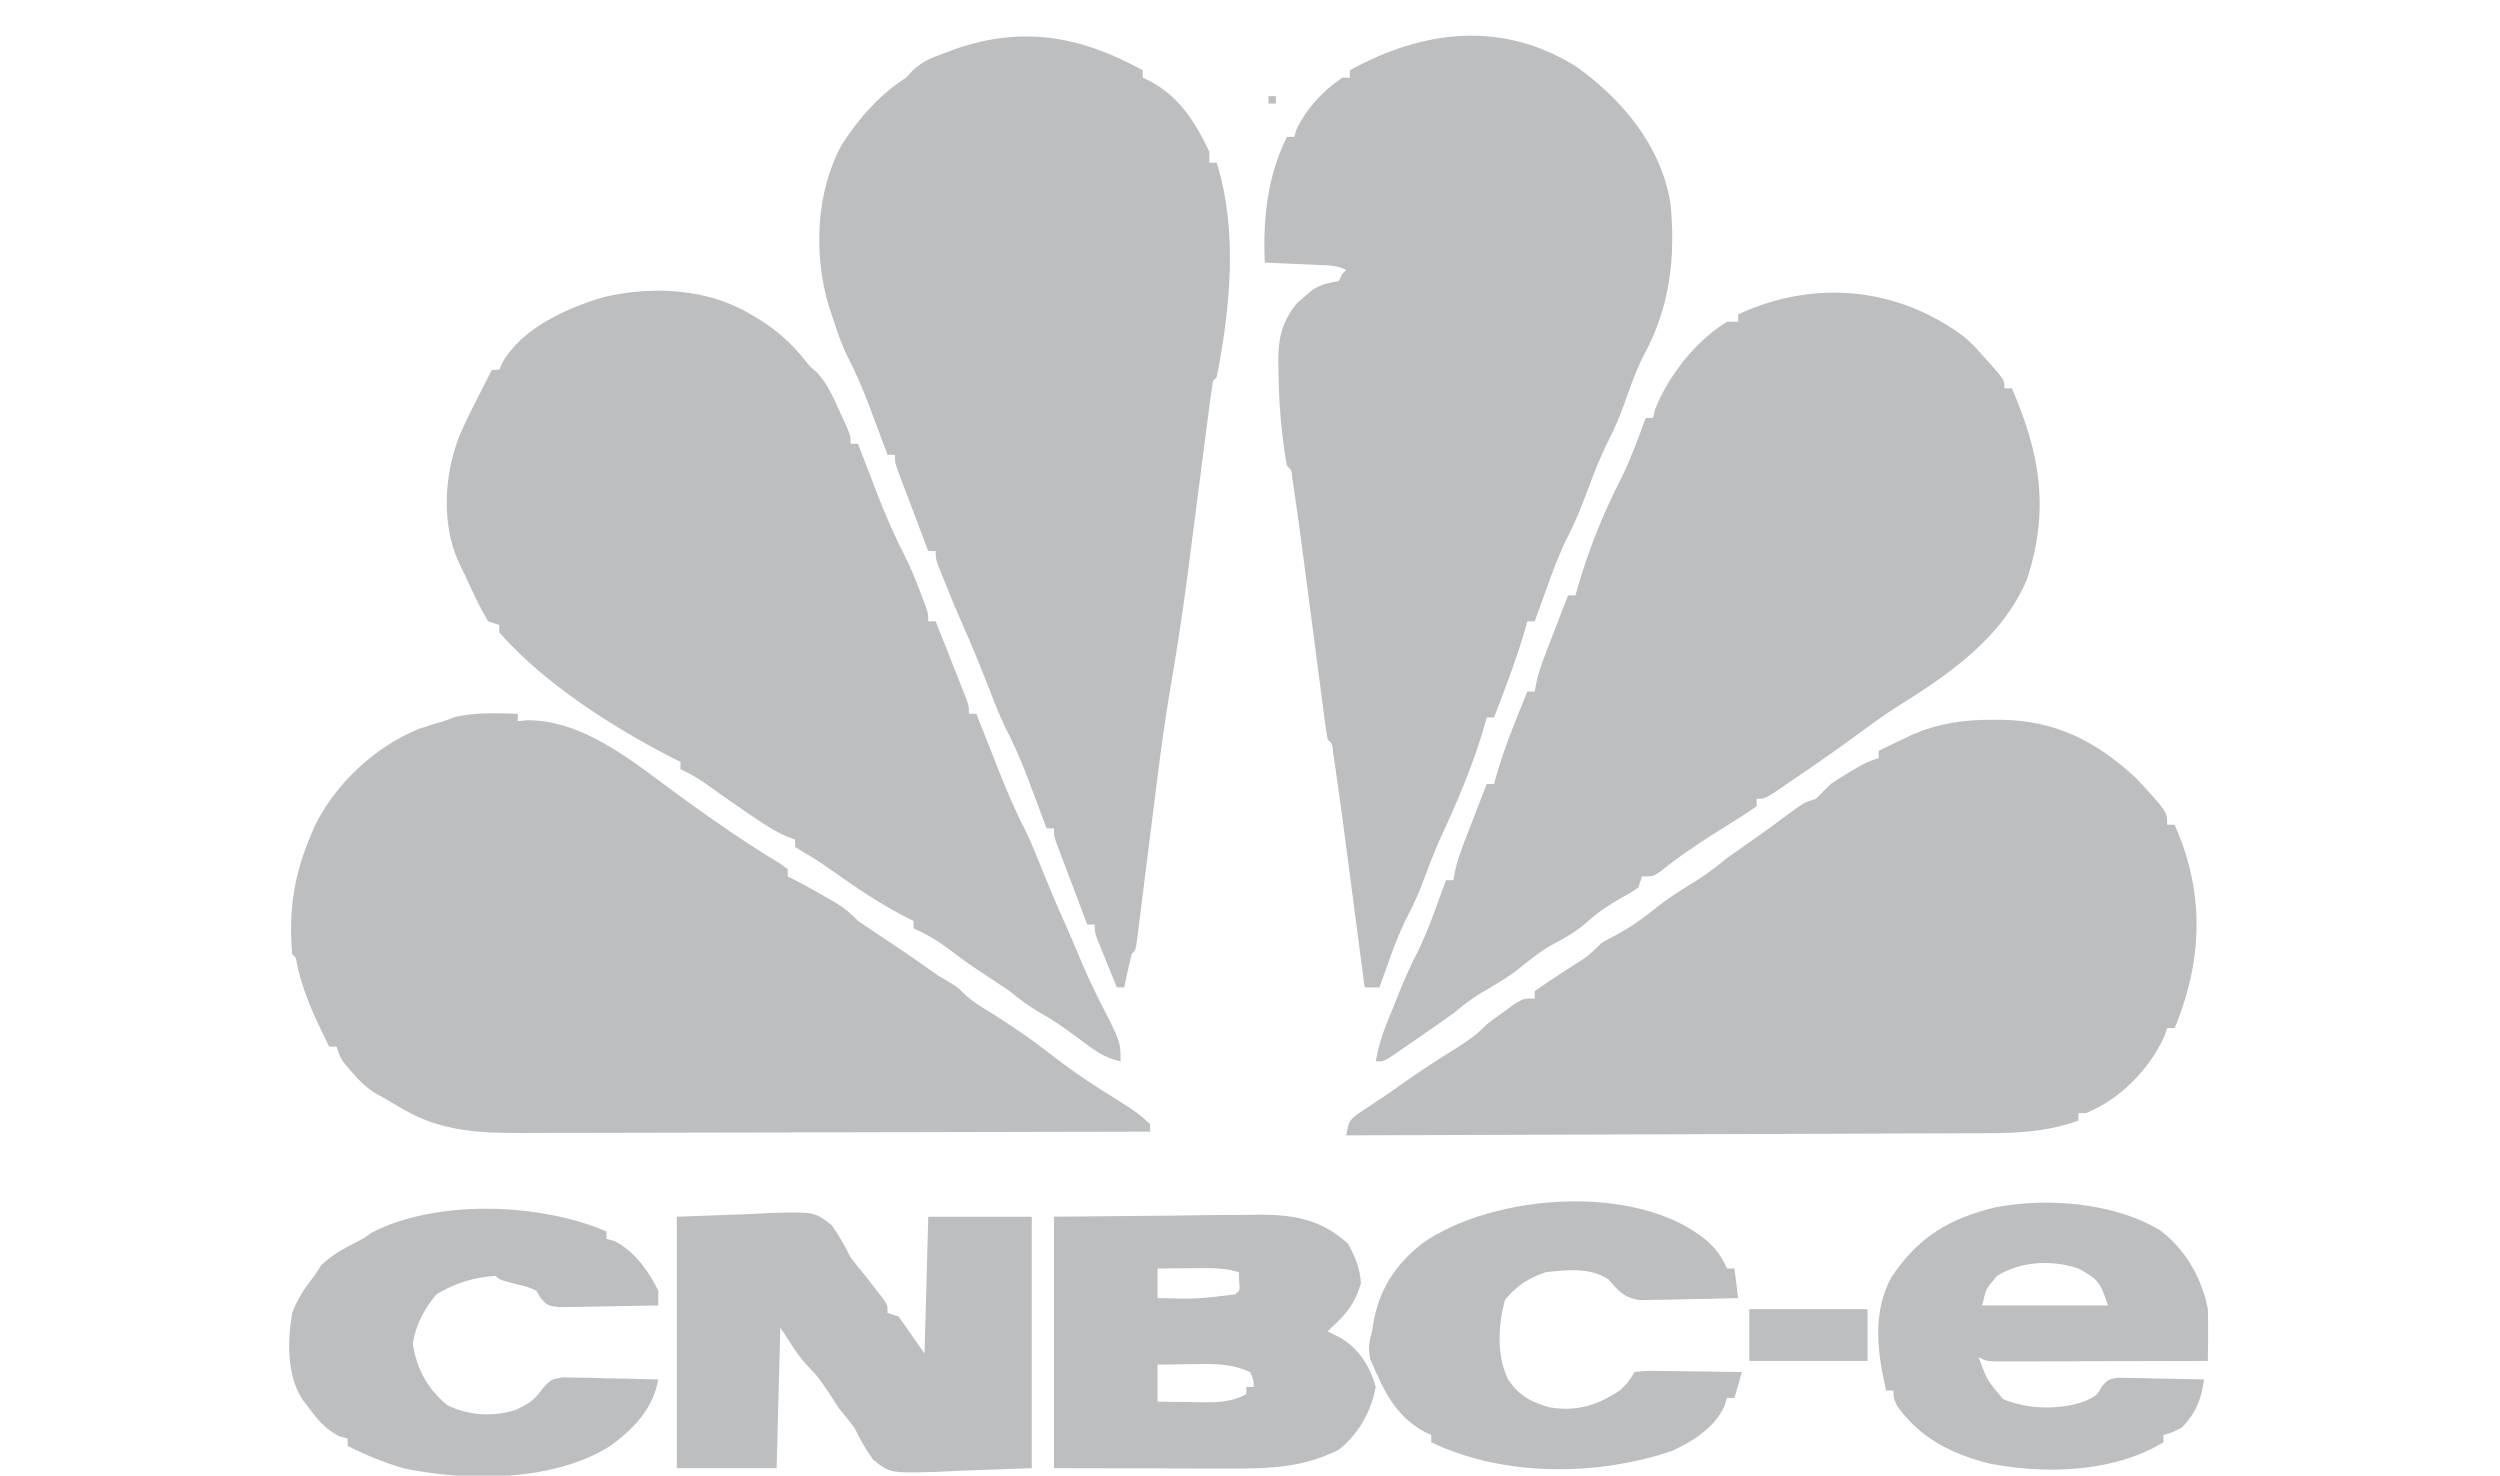
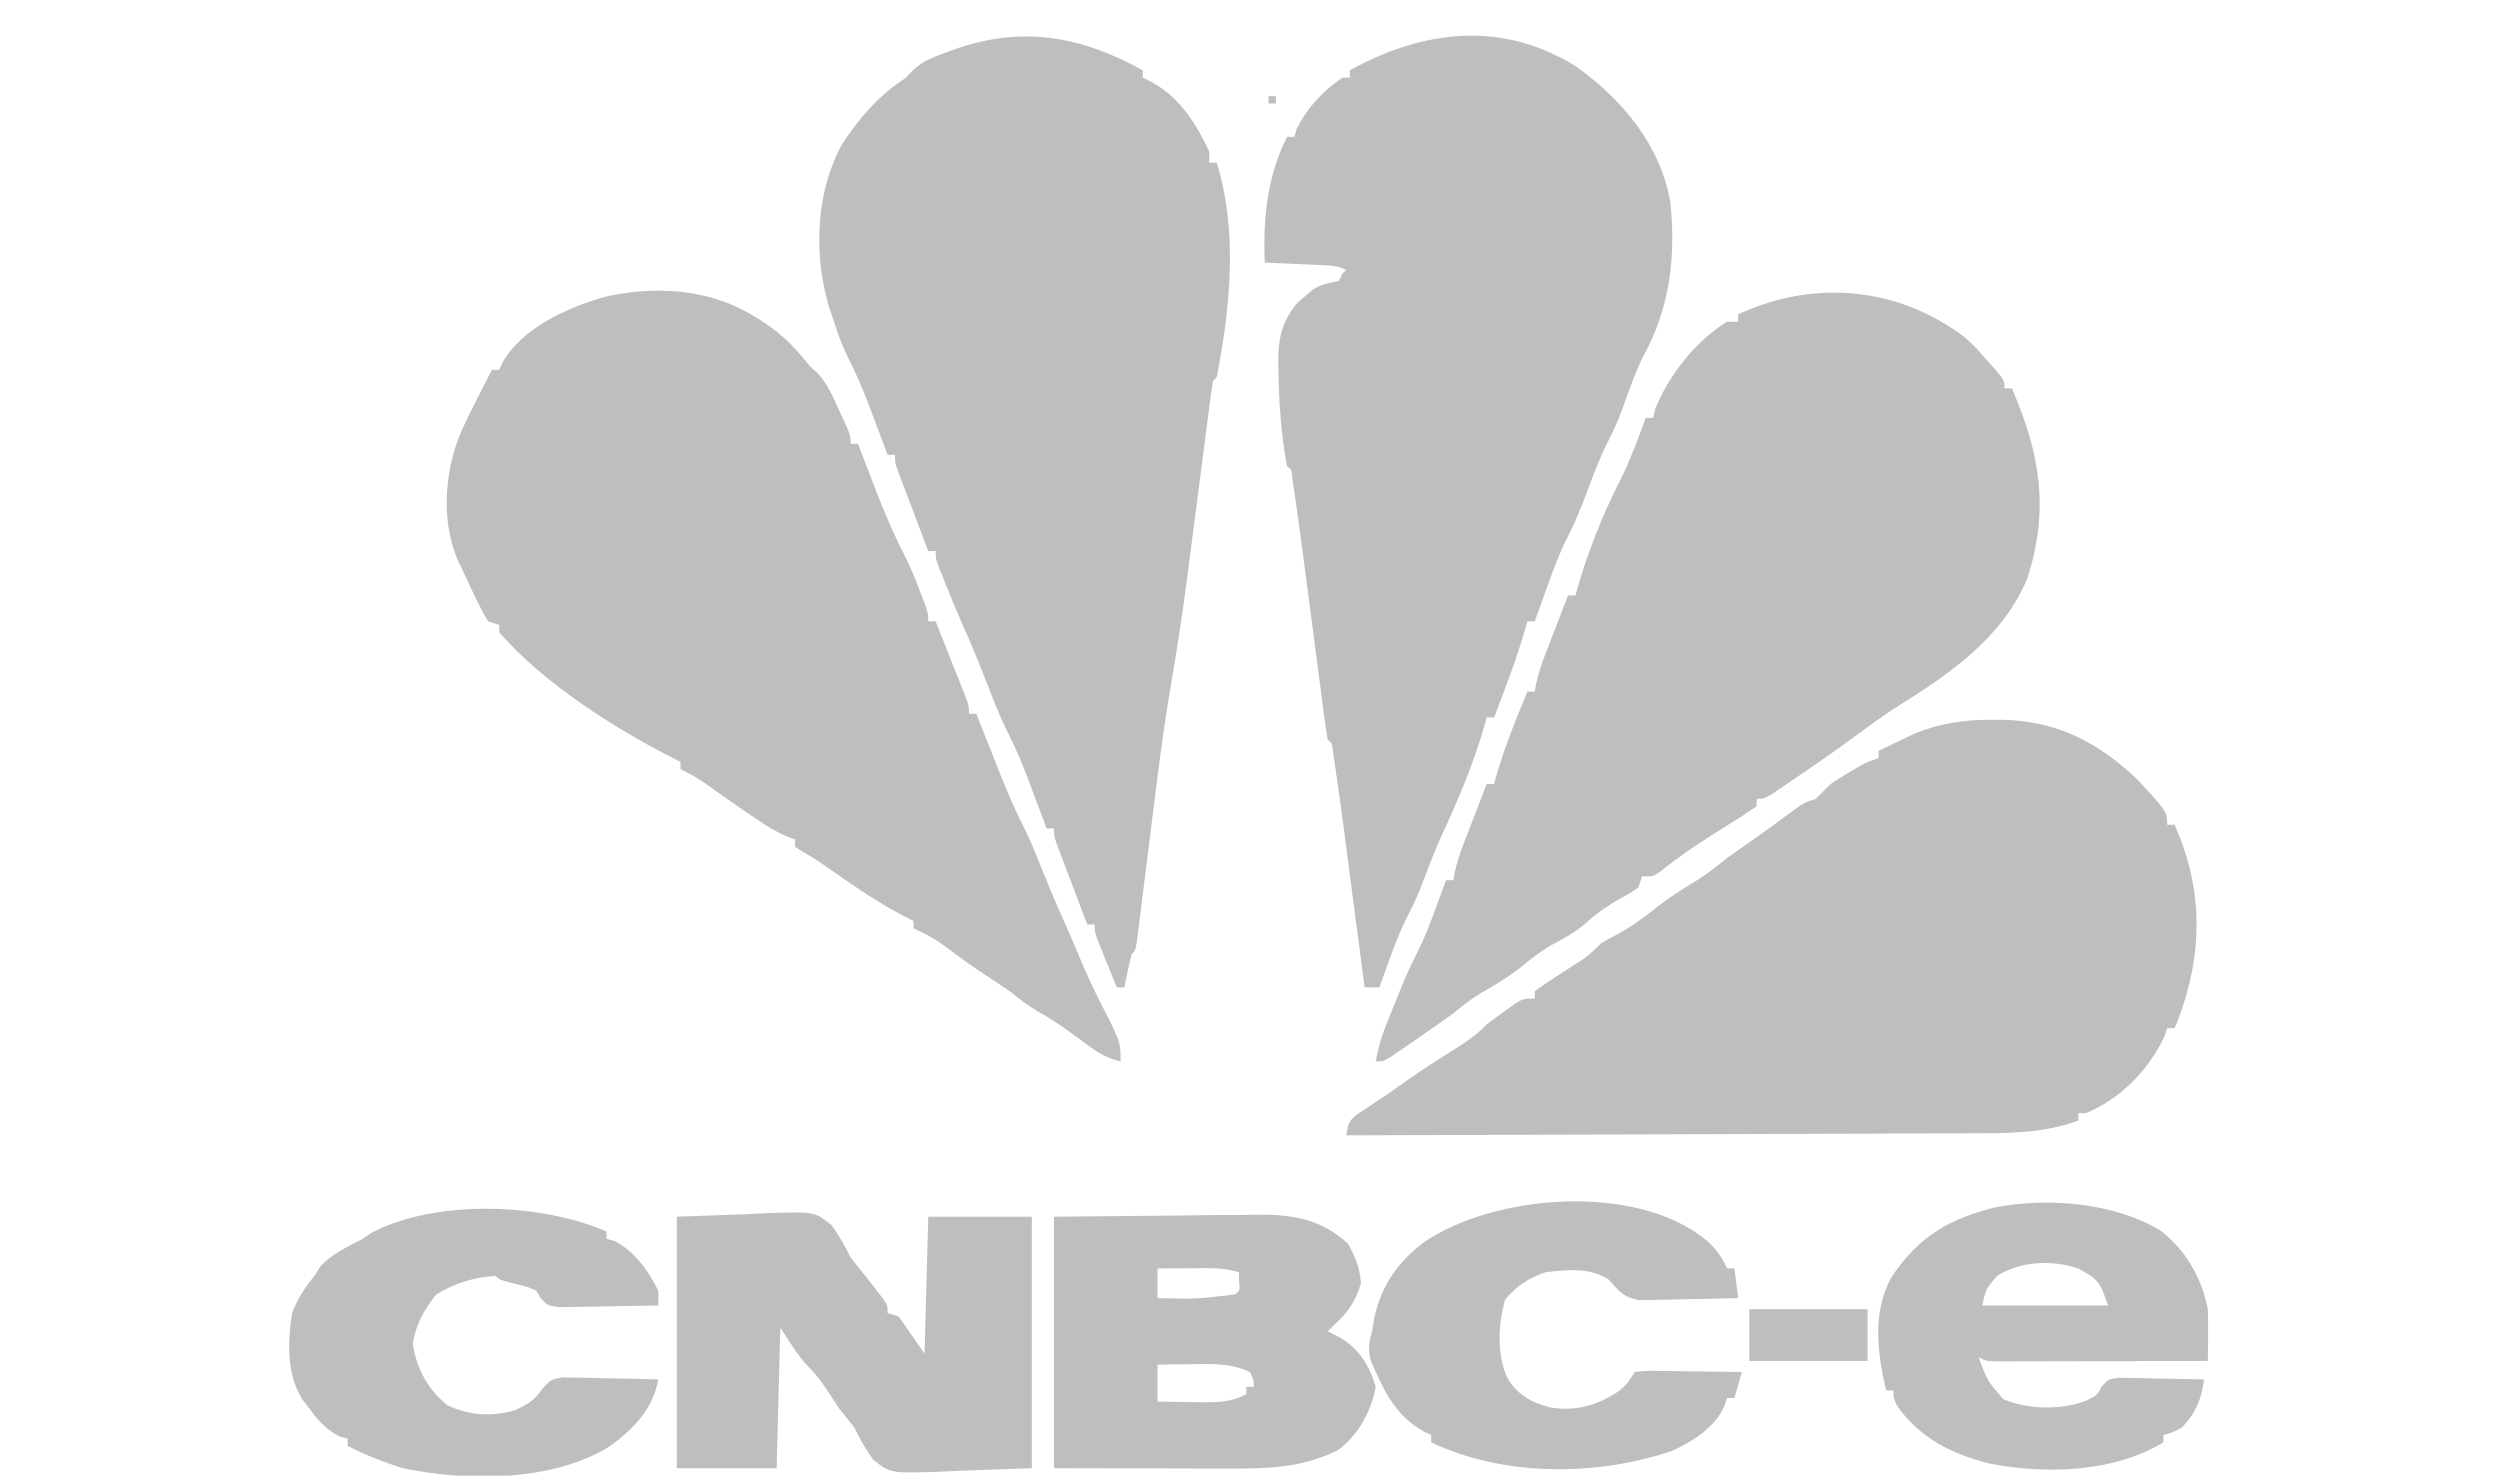
<svg xmlns="http://www.w3.org/2000/svg" version="1.1" width="676" height="399">
  <path d="M0 0 C0 0.66 0 1.32 0 2 C0.592 2.281 1.183 2.562 1.793 2.852 C9.808 7.022 14.19 13.976 18 22 C18 22.99 18 23.98 18 25 C18.66 25 19.32 25 20 25 C25.75 43.448 23.668 64.293 20 83 C19.67 83.33 19.34 83.66 19 84 C18.66 85.984 18.38 87.978 18.124 89.975 C17.957 91.259 17.789 92.543 17.617 93.865 C17.529 94.558 17.441 95.251 17.35 95.965 C17.071 98.153 16.787 100.339 16.502 102.526 C15.791 107.979 15.09 113.434 14.388 118.888 C13.705 124.198 13.018 129.508 12.324 134.816 C12.226 135.567 12.128 136.317 12.027 137.09 C10.715 147.099 9.211 157.056 7.479 167.002 C6.065 175.264 4.952 183.558 3.895 191.871 C3.808 192.55 3.722 193.228 3.633 193.927 C3.02 198.763 2.415 203.6 1.812 208.438 C1.198 213.36 0.581 218.283 -0.043 223.204 C-0.289 225.152 -0.529 227.101 -0.77 229.049 C-0.917 230.213 -1.064 231.377 -1.216 232.576 C-1.407 234.116 -1.407 234.116 -1.603 235.687 C-2 238 -2 238 -3 239 C-3.391 240.512 -3.74 242.035 -4.062 243.562 C-4.239 244.389 -4.416 245.215 -4.598 246.066 C-4.73 246.704 -4.863 247.343 -5 248 C-5.66 248 -6.32 248 -7 248 C-8.004 245.543 -9.004 243.085 -10 240.625 C-10.286 239.926 -10.572 239.228 -10.867 238.508 C-13 233.227 -13 233.227 -13 231 C-13.66 231 -14.32 231 -15 231 C-16.505 227.044 -18.003 223.085 -19.5 219.125 C-20.144 217.433 -20.144 217.433 -20.801 215.707 C-21.207 214.631 -21.613 213.554 -22.031 212.445 C-22.408 211.45 -22.785 210.455 -23.174 209.43 C-24 207 -24 207 -24 205 C-24.66 205 -25.32 205 -26 205 C-26.221 204.406 -26.443 203.811 -26.671 203.199 C-27.693 200.464 -28.721 197.732 -29.75 195 C-30.098 194.065 -30.446 193.131 -30.805 192.168 C-32.643 187.3 -34.617 182.635 -37.009 178.015 C-38.917 174.135 -40.43 170.088 -42 166.062 C-44.231 160.366 -46.534 154.729 -49.045 149.15 C-50.525 145.818 -51.895 142.446 -53.25 139.062 C-53.518 138.404 -53.786 137.746 -54.062 137.068 C-56 132.239 -56 132.239 -56 130 C-56.66 130 -57.32 130 -58 130 C-59.505 126.044 -61.003 122.085 -62.5 118.125 C-62.929 116.997 -63.359 115.869 -63.801 114.707 C-64.207 113.631 -64.613 112.554 -65.031 111.445 C-65.408 110.45 -65.785 109.455 -66.174 108.43 C-67 106 -67 106 -67 104 C-67.66 104 -68.32 104 -69 104 C-69.221 103.406 -69.443 102.811 -69.671 102.199 C-70.693 99.464 -71.721 96.732 -72.75 94 C-73.098 93.065 -73.446 92.131 -73.805 91.168 C-75.663 86.246 -77.673 81.543 -80.089 76.872 C-81.589 73.79 -82.618 70.633 -83.688 67.375 C-84.104 66.125 -84.52 64.874 -84.949 63.586 C-89.031 49.655 -88.411 32.993 -81.355 20.07 C-76.569 12.759 -71.33 6.743 -64 2 C-63.404 1.352 -62.809 0.703 -62.195 0.035 C-59.527 -2.438 -57.097 -3.383 -53.688 -4.625 C-52.598 -5.03 -51.509 -5.435 -50.387 -5.852 C-32.188 -12.023 -16.65 -9.174 0 0 Z " fill="#BCBEC0" transform="translate(309,19)" />
  <path d="M0 0 C12.487 8.907 22.86 21.254 25.516 36.766 C27.014 51.507 25.417 65.239 18.203 78.336 C16.126 82.466 14.622 86.795 13.079 91.148 C11.858 94.535 10.529 97.757 8.883 100.961 C6.704 105.202 5.015 109.569 3.348 114.031 C1.697 118.449 0.033 122.776 -2.137 126.969 C-4.47 131.51 -6.184 136.23 -7.902 141.031 C-8.218 141.901 -8.534 142.771 -8.859 143.668 C-9.628 145.788 -10.392 147.909 -11.152 150.031 C-11.812 150.031 -12.472 150.031 -13.152 150.031 C-13.299 150.567 -13.446 151.104 -13.598 151.656 C-15.974 159.96 -19.063 167.974 -22.152 176.031 C-22.812 176.031 -23.472 176.031 -24.152 176.031 C-24.299 176.579 -24.446 177.127 -24.598 177.691 C-27.687 188.611 -32.156 199.002 -36.934 209.277 C-38.309 212.386 -39.517 215.537 -40.715 218.719 C-42.027 222.198 -43.341 225.563 -45.09 228.844 C-48.464 235.245 -50.682 242.246 -53.152 249.031 C-54.472 249.031 -55.792 249.031 -57.152 249.031 C-57.277 248.079 -57.277 248.079 -57.405 247.107 C-58.279 240.438 -59.156 233.77 -60.033 227.101 C-60.36 224.62 -60.685 222.138 -61.011 219.656 C-61.481 216.069 -61.953 212.482 -62.426 208.895 C-62.569 207.802 -62.711 206.71 -62.858 205.585 C-63.599 199.981 -64.374 194.382 -65.198 188.79 C-65.356 187.711 -65.515 186.632 -65.678 185.52 C-65.898 183.098 -65.898 183.098 -67.152 182.031 C-67.472 180.234 -67.732 178.426 -67.969 176.616 C-68.122 175.457 -68.276 174.298 -68.434 173.103 C-68.598 171.837 -68.761 170.57 -68.93 169.266 C-69.192 167.279 -69.454 165.293 -69.716 163.306 C-70.084 160.507 -70.448 157.707 -70.813 154.907 C-71.532 149.389 -72.258 143.873 -72.984 138.357 C-73.235 136.447 -73.483 134.537 -73.732 132.626 C-74.515 126.643 -75.33 120.666 -76.209 114.696 C-76.444 113.098 -76.444 113.098 -76.684 111.468 C-76.904 109.092 -76.904 109.092 -78.152 108.031 C-79.728 99.406 -80.368 90.726 -80.465 81.969 C-80.482 81.185 -80.5 80.4 -80.518 79.592 C-80.512 73.39 -79.437 68.698 -75.285 63.852 C-74.623 63.292 -73.96 62.733 -73.277 62.156 C-72.291 61.294 -72.291 61.294 -71.285 60.414 C-68.895 58.864 -66.924 58.548 -64.152 58.031 C-63.822 57.371 -63.492 56.711 -63.152 56.031 C-62.822 55.701 -62.492 55.371 -62.152 55.031 C-64.502 53.857 -66.103 53.831 -68.723 53.715 C-70.067 53.652 -70.067 53.652 -71.438 53.588 C-72.375 53.549 -73.312 53.509 -74.277 53.469 C-75.695 53.404 -75.695 53.404 -77.141 53.338 C-79.478 53.232 -81.815 53.13 -84.152 53.031 C-84.681 41.238 -83.492 29.711 -78.152 19.031 C-77.492 19.031 -76.832 19.031 -76.152 19.031 C-75.967 18.371 -75.781 17.711 -75.59 17.031 C-72.885 11.386 -68.374 6.491 -63.152 3.031 C-62.492 3.031 -61.832 3.031 -61.152 3.031 C-61.152 2.371 -61.152 1.711 -61.152 1.031 C-41.167 -9.976 -19.906 -12.432 0 0 Z " fill="#BCBEC0" transform="translate(426.152,17.969)" />
  <path d="M0 0 C0.696 0.41 1.392 0.82 2.109 1.242 C7.023 4.293 10.746 7.585 14.395 12.07 C15.97 14.059 15.97 14.059 17.965 15.766 C20.681 18.748 22.117 21.966 23.75 25.625 C24.066 26.306 24.382 26.986 24.707 27.688 C27 32.71 27 32.71 27 35 C27.66 35 28.32 35 29 35 C29.246 35.644 29.493 36.289 29.747 36.953 C30.889 39.929 32.038 42.902 33.188 45.875 C33.575 46.888 33.962 47.901 34.361 48.945 C36.599 54.715 39.05 60.255 41.878 65.758 C43.391 68.782 44.615 71.837 45.812 75 C46.231 76.093 46.65 77.186 47.082 78.312 C48 81 48 81 48 83 C48.66 83 49.32 83 50 83 C51.505 86.79 53.003 90.582 54.5 94.375 C55.144 95.995 55.144 95.995 55.801 97.648 C56.207 98.68 56.613 99.711 57.031 100.773 C57.597 102.203 57.597 102.203 58.174 103.662 C59 106 59 106 59 108 C59.66 108 60.32 108 61 108 C61.282 108.715 61.564 109.431 61.854 110.168 C63.149 113.447 64.45 116.723 65.75 120 C66.193 121.125 66.637 122.251 67.094 123.41 C69.227 128.776 71.418 134.022 74.075 139.149 C75.747 142.495 77.106 145.969 78.5 149.438 C80.583 154.56 82.689 159.658 84.973 164.695 C86.082 167.183 87.146 169.689 88.209 172.198 C91.005 178.799 91.005 178.799 94.125 185.25 C100 196.679 100 196.679 100 202 C95.659 201.117 92.677 198.796 89.188 196.188 C85.669 193.574 82.202 191.052 78.363 188.926 C75.278 187.159 72.739 185.249 70 183 C68.076 181.689 66.137 180.398 64.188 179.125 C60.576 176.745 57.047 174.332 53.625 171.688 C50.586 169.354 47.507 167.578 44 166 C44 165.34 44 164.68 44 164 C43.227 163.629 43.227 163.629 42.438 163.25 C36.252 160.078 30.56 156.419 24.875 152.438 C23.498 151.476 22.121 150.517 20.742 149.559 C20.101 149.112 19.46 148.666 18.8 148.207 C17.246 147.165 15.631 146.215 14.008 145.285 C13.345 144.861 12.683 144.437 12 144 C12 143.34 12 142.68 12 142 C11.292 141.746 10.585 141.492 9.855 141.23 C6.727 139.882 4.13 138.227 1.312 136.312 C0.267 135.605 -0.778 134.897 -1.855 134.168 C-5.542 131.626 -9.204 129.054 -12.844 126.445 C-14.841 125.107 -16.825 124.018 -19 123 C-19 122.34 -19 121.68 -19 121 C-19.587 120.714 -20.174 120.428 -20.779 120.134 C-37.104 111.802 -55.861 99.873 -68 86 C-68 85.34 -68 84.68 -68 84 C-68.99 83.67 -69.98 83.34 -71 83 C-72.301 80.821 -73.421 78.723 -74.5 76.438 C-74.808 75.795 -75.116 75.152 -75.434 74.49 C-76.301 72.666 -77.151 70.833 -78 69 C-78.538 67.904 -78.538 67.904 -79.086 66.785 C-83.659 56.439 -82.861 43.521 -78.905 33.189 C-77.393 29.532 -75.615 26.021 -73.812 22.5 C-73.444 21.773 -73.076 21.046 -72.697 20.297 C-71.802 18.529 -70.901 16.764 -70 15 C-69.34 15 -68.68 15 -68 15 C-67.747 14.412 -67.495 13.824 -67.234 13.219 C-61.909 3.647 -49.658 -1.758 -39.625 -4.695 C-26.563 -7.746 -11.696 -7.017 0 0 Z " fill="#BCBEC0" transform="translate(203,85)" />
  <path d="M0 0 C2.812 2.5 2.812 2.5 5 5 C5.536 5.592 6.072 6.183 6.625 6.793 C11 11.705 11 11.705 11 14 C11.66 14 12.32 14 13 14 C20.649 31.518 23.231 46.881 17.125 65.562 C10.413 81.566 -4.068 91.411 -18.281 100.254 C-22.077 102.692 -25.689 105.356 -29.32 108.031 C-35.608 112.651 -42.043 117.059 -48.5 121.438 C-49.5 122.117 -50.501 122.796 -51.531 123.496 C-54 125 -54 125 -56 125 C-56 125.66 -56 126.32 -56 127 C-58.098 128.484 -60.188 129.847 -62.375 131.188 C-63.662 131.994 -64.949 132.803 -66.234 133.613 C-66.873 134.015 -67.512 134.417 -68.17 134.831 C-72.951 137.886 -77.681 141.115 -82.086 144.695 C-84 146 -84 146 -87 146 C-87.33 146.99 -87.66 147.98 -88 149 C-90.039 150.395 -90.039 150.395 -92.625 151.812 C-95.891 153.684 -98.782 155.524 -101.562 158.062 C-104.68 160.881 -107.981 162.702 -111.684 164.656 C-114.936 166.543 -117.745 168.88 -120.668 171.234 C-123.884 173.669 -127.316 175.643 -130.797 177.672 C-133.399 179.241 -135.657 181.067 -138 183 C-141.3 185.382 -144.647 187.694 -148 190 C-148.851 190.589 -149.702 191.178 -150.578 191.785 C-151.377 192.33 -152.177 192.876 -153 193.438 C-154.083 194.178 -154.083 194.178 -155.188 194.934 C-157 196 -157 196 -159 196 C-158.401 192.63 -157.564 189.594 -156.293 186.418 C-155.953 185.568 -155.614 184.718 -155.264 183.842 C-154.909 182.966 -154.553 182.09 -154.188 181.188 C-153.844 180.323 -153.5 179.459 -153.146 178.568 C-151.549 174.596 -149.897 170.704 -147.941 166.895 C-145.88 162.874 -144.29 158.743 -142.75 154.5 C-142.482 153.773 -142.214 153.046 -141.938 152.297 C-141.288 150.533 -140.643 148.767 -140 147 C-139.34 147 -138.68 147 -138 147 C-137.873 146.28 -137.746 145.56 -137.615 144.818 C-137.01 142.044 -136.175 139.564 -135.152 136.918 C-134.795 135.987 -134.437 135.055 -134.068 134.096 C-133.695 133.136 -133.322 132.176 -132.938 131.188 C-132.56 130.208 -132.183 129.229 -131.795 128.221 C-130.867 125.812 -129.935 123.406 -129 121 C-128.34 121 -127.68 121 -127 121 C-126.853 120.452 -126.706 119.904 -126.555 119.34 C-124.286 111.32 -121.171 103.696 -118 96 C-117.34 96 -116.68 96 -116 96 C-115.873 95.28 -115.746 94.56 -115.615 93.818 C-115.01 91.044 -114.175 88.564 -113.152 85.918 C-112.795 84.987 -112.437 84.055 -112.068 83.096 C-111.695 82.136 -111.322 81.176 -110.938 80.188 C-110.56 79.208 -110.183 78.229 -109.795 77.221 C-108.867 74.812 -107.935 72.406 -107 70 C-106.34 70 -105.68 70 -105 70 C-104.841 69.429 -104.683 68.858 -104.52 68.27 C-101.485 57.725 -97.522 47.824 -92.492 38.078 C-89.964 32.863 -87.983 27.441 -86 22 C-85.34 22 -84.68 22 -84 22 C-83.814 21.216 -83.629 20.433 -83.438 19.625 C-79.839 10.55 -72.452 1.132 -64 -4 C-63.01 -4 -62.02 -4 -61 -4 C-61 -4.66 -61 -5.32 -61 -6 C-40.649 -15.464 -18.026 -13.497 0 0 Z " fill="#BCBEC0" transform="translate(531,91)" />
-   <path d="M0 0 C0 0.66 0 1.32 0 2 C0.907 1.917 1.815 1.835 2.75 1.75 C18.084 1.781 31.611 13.333 43.312 21.875 C52.342 28.46 61.478 34.813 71.051 40.59 C72.016 41.288 72.016 41.288 73 42 C73 42.66 73 43.32 73 44 C73.535 44.259 74.07 44.518 74.621 44.785 C77.489 46.25 80.273 47.83 83.062 49.438 C84.105 50.034 85.148 50.631 86.223 51.246 C88.574 52.731 90.091 54.046 92 56 C93.832 57.283 95.689 58.529 97.562 59.75 C102.355 62.901 107.075 66.129 111.746 69.457 C114.02 71.054 114.02 71.054 116.598 72.512 C119 74 119 74 120.395 75.418 C122.846 77.833 125.781 79.502 128.688 81.312 C133.979 84.66 139.066 88.139 144 92 C148.375 95.398 152.805 98.553 157.5 101.5 C167.599 107.852 167.599 107.852 171 111 C171 111.66 171 112.32 171 113 C147.069 113.07 123.138 113.123 99.207 113.155 C88.095 113.171 76.983 113.192 65.87 113.226 C56.182 113.256 46.494 113.276 36.806 113.282 C31.679 113.286 26.552 113.295 21.424 113.317 C16.592 113.338 11.76 113.344 6.928 113.339 C5.161 113.34 3.393 113.346 1.626 113.358 C-9.955 113.43 -20.603 112.995 -30.875 107 C-31.739 106.505 -32.602 106.01 -33.492 105.5 C-34.32 105.005 -35.147 104.51 -36 104 C-36.853 103.526 -37.707 103.051 -38.586 102.562 C-41.102 100.934 -42.806 99.271 -44.75 97 C-45.343 96.319 -45.936 95.639 -46.547 94.938 C-48 93 -48 93 -49 90 C-49.66 90 -50.32 90 -51 90 C-54.899 82.087 -58.489 74.762 -60 66 C-60.33 65.67 -60.66 65.34 -61 65 C-61.973 53.299 -60.598 43.815 -56 33 C-55.662 32.183 -55.325 31.365 -54.977 30.523 C-49.375 18.942 -38.479 8.773 -26.625 4.055 C-24.433 3.292 -22.232 2.637 -20 2 C-18.927 1.608 -17.855 1.216 -16.75 0.812 C-11.18 -0.394 -5.677 -0.154 0 0 Z " fill="#BCBEC0" transform="translate(140,193)" />
  <path d="M0 0 C0.874 0.001 1.748 0.002 2.649 0.003 C17.353 0.269 28.277 5.928 38.875 15.75 C47.312 24.837 47.312 24.837 47.312 28.375 C47.972 28.375 48.633 28.375 49.312 28.375 C57.183 45.989 57.014 63.434 50.18 81.344 C49.894 82.014 49.607 82.684 49.312 83.375 C48.653 83.375 47.992 83.375 47.312 83.375 C47.106 84.035 46.9 84.695 46.688 85.375 C42.49 94.534 34.701 102.575 25.312 106.375 C24.652 106.375 23.992 106.375 23.312 106.375 C23.312 107.035 23.312 107.695 23.312 108.375 C13.561 111.929 4.119 111.818 -6.102 111.807 C-7.946 111.816 -9.79 111.827 -11.634 111.838 C-16.611 111.866 -21.587 111.875 -26.564 111.881 C-31.775 111.891 -36.987 111.917 -42.199 111.941 C-52.054 111.985 -61.91 112.013 -71.766 112.036 C-82.992 112.064 -94.219 112.107 -105.445 112.153 C-128.526 112.245 -151.607 112.317 -174.688 112.375 C-173.929 108.584 -173.929 108.584 -171.754 106.699 C-170.928 106.159 -170.101 105.619 -169.25 105.062 C-168.339 104.455 -167.427 103.848 -166.488 103.223 C-165.564 102.613 -164.64 102.003 -163.688 101.375 C-162.101 100.254 -160.518 99.129 -158.938 98 C-154.198 94.669 -149.334 91.551 -144.421 88.483 C-141.525 86.654 -139.05 84.843 -136.688 82.375 C-135.045 81.114 -133.376 79.886 -131.688 78.688 C-130.388 77.754 -130.388 77.754 -129.062 76.801 C-126.688 75.375 -126.688 75.375 -123.688 75.375 C-123.688 74.715 -123.688 74.055 -123.688 73.375 C-121.279 71.648 -118.872 70.026 -116.375 68.438 C-115.002 67.557 -113.631 66.673 -112.262 65.785 C-111.649 65.395 -111.036 65.004 -110.405 64.602 C-108.633 63.336 -107.212 61.924 -105.688 60.375 C-104.336 59.583 -102.958 58.835 -101.562 58.125 C-97.361 55.862 -93.794 53.193 -90.086 50.207 C-86.633 47.57 -82.968 45.319 -79.266 43.051 C-76.588 41.311 -74.166 39.386 -71.688 37.375 C-70.156 36.277 -68.614 35.194 -67.062 34.125 C-62.315 30.836 -57.666 27.428 -53.035 23.977 C-50.688 22.375 -50.688 22.375 -47.688 21.375 C-46.351 20.044 -45.018 18.711 -43.688 17.375 C-42.034 16.26 -40.345 15.197 -38.625 14.188 C-37.768 13.678 -36.911 13.169 -36.027 12.645 C-33.688 11.375 -33.688 11.375 -30.688 10.375 C-30.688 9.715 -30.688 9.055 -30.688 8.375 C-28.692 7.408 -26.691 6.452 -24.688 5.5 C-23.574 4.966 -22.46 4.433 -21.312 3.883 C-14.191 0.921 -7.692 -0.014 0 0 Z " fill="#BCBEC0" transform="translate(538.688,194.625)" />
  <path d="M0 0 C6.27 -0.227 12.54 -0.454 19 -0.688 C21.945 -0.838 21.945 -0.838 24.949 -0.991 C37.306 -1.359 37.306 -1.359 41.895 2.322 C43.927 5.13 45.451 7.906 47 11 C48.295 12.696 49.624 14.369 51 16 C52.092 17.389 53.176 18.785 54.25 20.188 C55.031 21.199 55.031 21.199 55.828 22.23 C57 24 57 24 57 26 C57.99 26.33 58.98 26.66 60 27 C62.31 30.3 64.62 33.6 67 37 C67.33 24.79 67.66 12.58 68 0 C77.24 0 86.48 0 96 0 C96 22.44 96 44.88 96 68 C89.565 68.227 83.13 68.454 76.5 68.688 C74.485 68.788 72.469 68.888 70.393 68.991 C57.712 69.359 57.712 69.359 53.074 65.678 C51.041 62.869 49.535 60.102 48 57 C46.699 55.308 45.37 53.637 44 52 C42.982 50.491 41.981 48.971 41 47.438 C39.428 45.044 38.028 43.028 36 41 C32.794 37.794 30.515 33.772 28 30 C27.67 42.54 27.34 55.08 27 68 C18.09 68 9.18 68 0 68 C0 45.56 0 23.12 0 0 Z " fill="#BCBEC0" transform="translate(183,329)" />
  <path d="M0 0 C16.273 -0.155 16.273 -0.155 32.875 -0.312 C36.282 -0.358 39.689 -0.404 43.199 -0.45 C45.922 -0.465 48.644 -0.478 51.367 -0.488 C52.409 -0.508 52.409 -0.508 53.472 -0.528 C63.608 -0.709 71.786 0.177 79.5 7.312 C81.455 10.815 82.754 13.968 83 18 C81.477 23.287 79.067 26.361 75 30 C74.505 30.495 74.505 30.495 74 31 C75.073 31.536 76.145 32.072 77.25 32.625 C82.436 35.59 85.35 40.301 87 46 C85.783 52.659 82.313 58.842 77 63 C66.849 68.11 57.353 68.143 46.191 68.098 C45.019 68.097 43.847 68.096 42.639 68.095 C38.28 68.089 33.921 68.075 29.562 68.062 C19.807 68.042 10.051 68.021 0 68 C0 45.56 0 23.12 0 0 Z M28 14 C28 16.64 28 19.28 28 22 C38.559 22.268 38.559 22.268 49 21 C50.296 19.934 50.296 19.934 50.062 17.438 C50.042 16.633 50.021 15.829 50 15 C47.148 14.186 44.634 13.881 41.672 13.902 C40.473 13.907 40.473 13.907 39.25 13.912 C38.013 13.925 38.013 13.925 36.75 13.938 C35.91 13.942 35.069 13.947 34.203 13.951 C32.135 13.963 30.068 13.981 28 14 Z M28 40 C28 43.3 28 46.6 28 50 C31.063 50.054 34.125 50.094 37.188 50.125 C38.052 50.142 38.916 50.159 39.807 50.176 C44.322 50.21 47.901 50.156 52 48 C52 47.34 52 46.68 52 46 C52.66 46 53.32 46 54 46 C53.969 44.032 53.969 44.032 53 42 C47.768 39.585 42.755 39.765 37.125 39.875 C36.246 39.884 35.367 39.893 34.461 39.902 C32.307 39.926 30.154 39.962 28 40 Z " fill="#BCBEC0" transform="translate(285,329)" />
  <path d="M0 0 C6.82 5.18 11.298 12.936 12.875 21.312 C12.951 23.745 12.971 26.18 12.945 28.613 C12.935 29.869 12.925 31.125 12.915 32.419 C12.901 33.374 12.888 34.329 12.875 35.312 C5.087 35.336 -2.702 35.353 -10.49 35.364 C-14.107 35.37 -17.723 35.377 -21.339 35.388 C-24.828 35.399 -28.316 35.405 -31.804 35.407 C-33.786 35.41 -35.768 35.418 -37.75 35.426 C-39.552 35.426 -39.552 35.426 -41.39 35.426 C-42.982 35.429 -42.982 35.429 -44.607 35.433 C-47.125 35.312 -47.125 35.312 -49.125 34.312 C-46.756 40.639 -46.756 40.639 -42.434 45.645 C-35.769 48.469 -26.807 48.663 -20.062 46.062 C-17.076 44.585 -17.076 44.585 -15.815 42.228 C-14.125 40.312 -14.125 40.312 -11.398 39.858 C-10.324 39.879 -9.251 39.9 -8.145 39.922 C-6.981 39.935 -5.818 39.948 -4.619 39.961 C-3.404 39.994 -2.189 40.028 -0.938 40.062 C0.289 40.081 1.516 40.099 2.779 40.117 C5.812 40.164 8.843 40.23 11.875 40.312 C11.033 45.853 9.752 49.242 5.875 53.312 C3.062 54.75 3.062 54.75 0.875 55.312 C0.875 55.972 0.875 56.633 0.875 57.312 C-12.725 65.529 -30.948 65.987 -46.18 63.062 C-56.398 60.46 -64.925 56.219 -71.125 47.5 C-72.125 45.312 -72.125 45.312 -72.125 43.312 C-72.785 43.312 -73.445 43.312 -74.125 43.312 C-76.477 33.064 -77.943 22.309 -72.68 12.664 C-65.342 1.707 -57.099 -3.195 -44.349 -6.277 C-30.134 -8.898 -12.586 -7.506 0 0 Z M-44.125 12.312 C-47.178 15.901 -47.178 15.901 -48.125 20.312 C-36.905 20.312 -25.685 20.312 -14.125 20.312 C-16.224 14.015 -16.699 13.302 -22.125 10.312 C-29.295 7.923 -37.689 8.29 -44.125 12.312 Z " fill="#BCBEC0" transform="translate(584.125,332.688)" />
  <path d="M0 0 C0 0.66 0 1.32 0 2 C0.701 2.186 1.403 2.371 2.125 2.562 C7.478 5.239 11.407 10.669 14 16 C14 17.32 14 18.64 14 20 C9.783 20.099 5.566 20.171 1.347 20.22 C-0.087 20.24 -1.522 20.267 -2.956 20.302 C-5.019 20.35 -7.081 20.373 -9.145 20.391 C-10.386 20.412 -11.627 20.433 -12.906 20.454 C-16 20 -16 20 -17.776 18.039 C-18.18 17.366 -18.584 16.693 -19 16 C-21.443 14.92 -21.443 14.92 -24.125 14.312 C-28.935 13.065 -28.935 13.065 -30 12 C-35.823 12.364 -41.003 13.94 -46 17 C-49.291 20.967 -51.524 25.143 -52.375 30.25 C-51.457 36.98 -48.293 42.74 -43 47 C-37.18 49.764 -30.837 50.179 -24.648 48.277 C-21.271 46.715 -19.407 45.615 -17.311 42.445 C-15 40 -15 40 -11.884 39.432 C-10.69 39.459 -9.496 39.485 -8.266 39.512 C-6.322 39.536 -6.322 39.536 -4.34 39.561 C-2.977 39.602 -1.613 39.645 -0.25 39.688 C1.129 39.713 2.508 39.735 3.887 39.756 C7.259 39.815 10.629 39.897 14 40 C12.568 47.986 7.402 53.297 1 58 C-14.319 67.651 -37.664 67.669 -55 64 C-60.177 62.458 -65.17 60.415 -70 58 C-70 57.34 -70 56.68 -70 56 C-71.052 55.722 -71.052 55.722 -72.125 55.438 C-76.175 53.413 -78.36 50.617 -81 47 C-81.628 46.188 -81.628 46.188 -82.27 45.359 C-86.493 38.733 -86.257 29.559 -85 22 C-83.52 18.152 -81.577 15.194 -79 12 C-78.402 11.072 -77.804 10.144 -77.188 9.188 C-74.466 6.466 -71.553 4.889 -68.152 3.125 C-65.909 2.006 -65.909 2.006 -63.625 0.375 C-46.133 -8.787 -17.84 -7.742 0 0 Z " fill="#BCBEC0" transform="translate(164,333)" />
  <path d="M0 0 C2.519 2.304 4.059 4.373 5.438 7.5 C6.098 7.5 6.758 7.5 7.438 7.5 C7.933 11.46 7.933 11.46 8.438 15.5 C4.257 15.624 0.077 15.715 -4.105 15.775 C-5.526 15.8 -6.947 15.834 -8.368 15.877 C-10.416 15.938 -12.463 15.966 -14.512 15.988 C-16.358 16.028 -16.358 16.028 -18.241 16.068 C-22.461 15.347 -23.829 13.697 -26.562 10.5 C-31.568 7.159 -37.813 7.848 -43.562 8.5 C-48.256 10.056 -51.484 12.193 -54.625 16 C-56.456 22.836 -56.875 30.457 -54 37.062 C-51.2 41.703 -47.575 43.707 -42.426 45.062 C-35.349 46.248 -29.501 44.501 -23.625 40.5 C-21.397 38.48 -21.397 38.48 -19.562 35.5 C-16.673 35.159 -16.673 35.159 -13.023 35.207 C-11.071 35.222 -11.071 35.222 -9.078 35.236 C-7.698 35.261 -6.318 35.287 -4.938 35.312 C-3.549 35.328 -2.161 35.341 -0.773 35.354 C2.631 35.389 6.034 35.438 9.438 35.5 C8.777 37.81 8.117 40.12 7.438 42.5 C6.777 42.5 6.117 42.5 5.438 42.5 C5.196 43.241 4.955 43.982 4.707 44.746 C2.011 50.594 -3.754 54.218 -9.48 56.832 C-29.875 63.734 -54.987 63.843 -74.562 54.5 C-74.562 53.84 -74.562 53.18 -74.562 52.5 C-75.119 52.252 -75.676 52.005 -76.25 51.75 C-84.33 47.382 -87.505 40.33 -91 32.125 C-91.653 29.078 -91.399 27.496 -90.562 24.5 C-90.461 23.853 -90.359 23.206 -90.254 22.539 C-88.651 13.118 -84.349 6.538 -76.875 0.625 C-57.768 -12.684 -18.935 -15.819 0 0 Z " fill="#BCBEC0" transform="translate(461.562,335.5)" />
  <path d="M0 0 C10.56 0 21.12 0 32 0 C32 4.62 32 9.24 32 14 C21.44 14 10.88 14 0 14 C0 9.38 0 4.76 0 0 Z " fill="#BCBEC0" transform="translate(473,354)" />
  <path d="M0 0 C0.66 0 1.32 0 2 0 C2 0.66 2 1.32 2 2 C1.34 2 0.68 2 0 2 C0 1.34 0 0.68 0 0 Z " fill="#BCBEC0" transform="translate(343,26)" />
  <path d="M0 0 C2 1 2 1 2 1 Z " fill="#BCBEC0" transform="translate(569,192)" />
  <path d="" fill="#BCBEC0" transform="translate(0,0)" />
  <path d="" fill="#BCBEC0" transform="translate(0,0)" />
  <path d="" fill="#BCBEC0" transform="translate(0,0)" />
  <path d="" fill="#BCBEC0" transform="translate(0,0)" />
  <path d="" fill="#BCBEC0" transform="translate(0,0)" />
  <path d="" fill="#BCBEC0" transform="translate(0,0)" />
</svg>